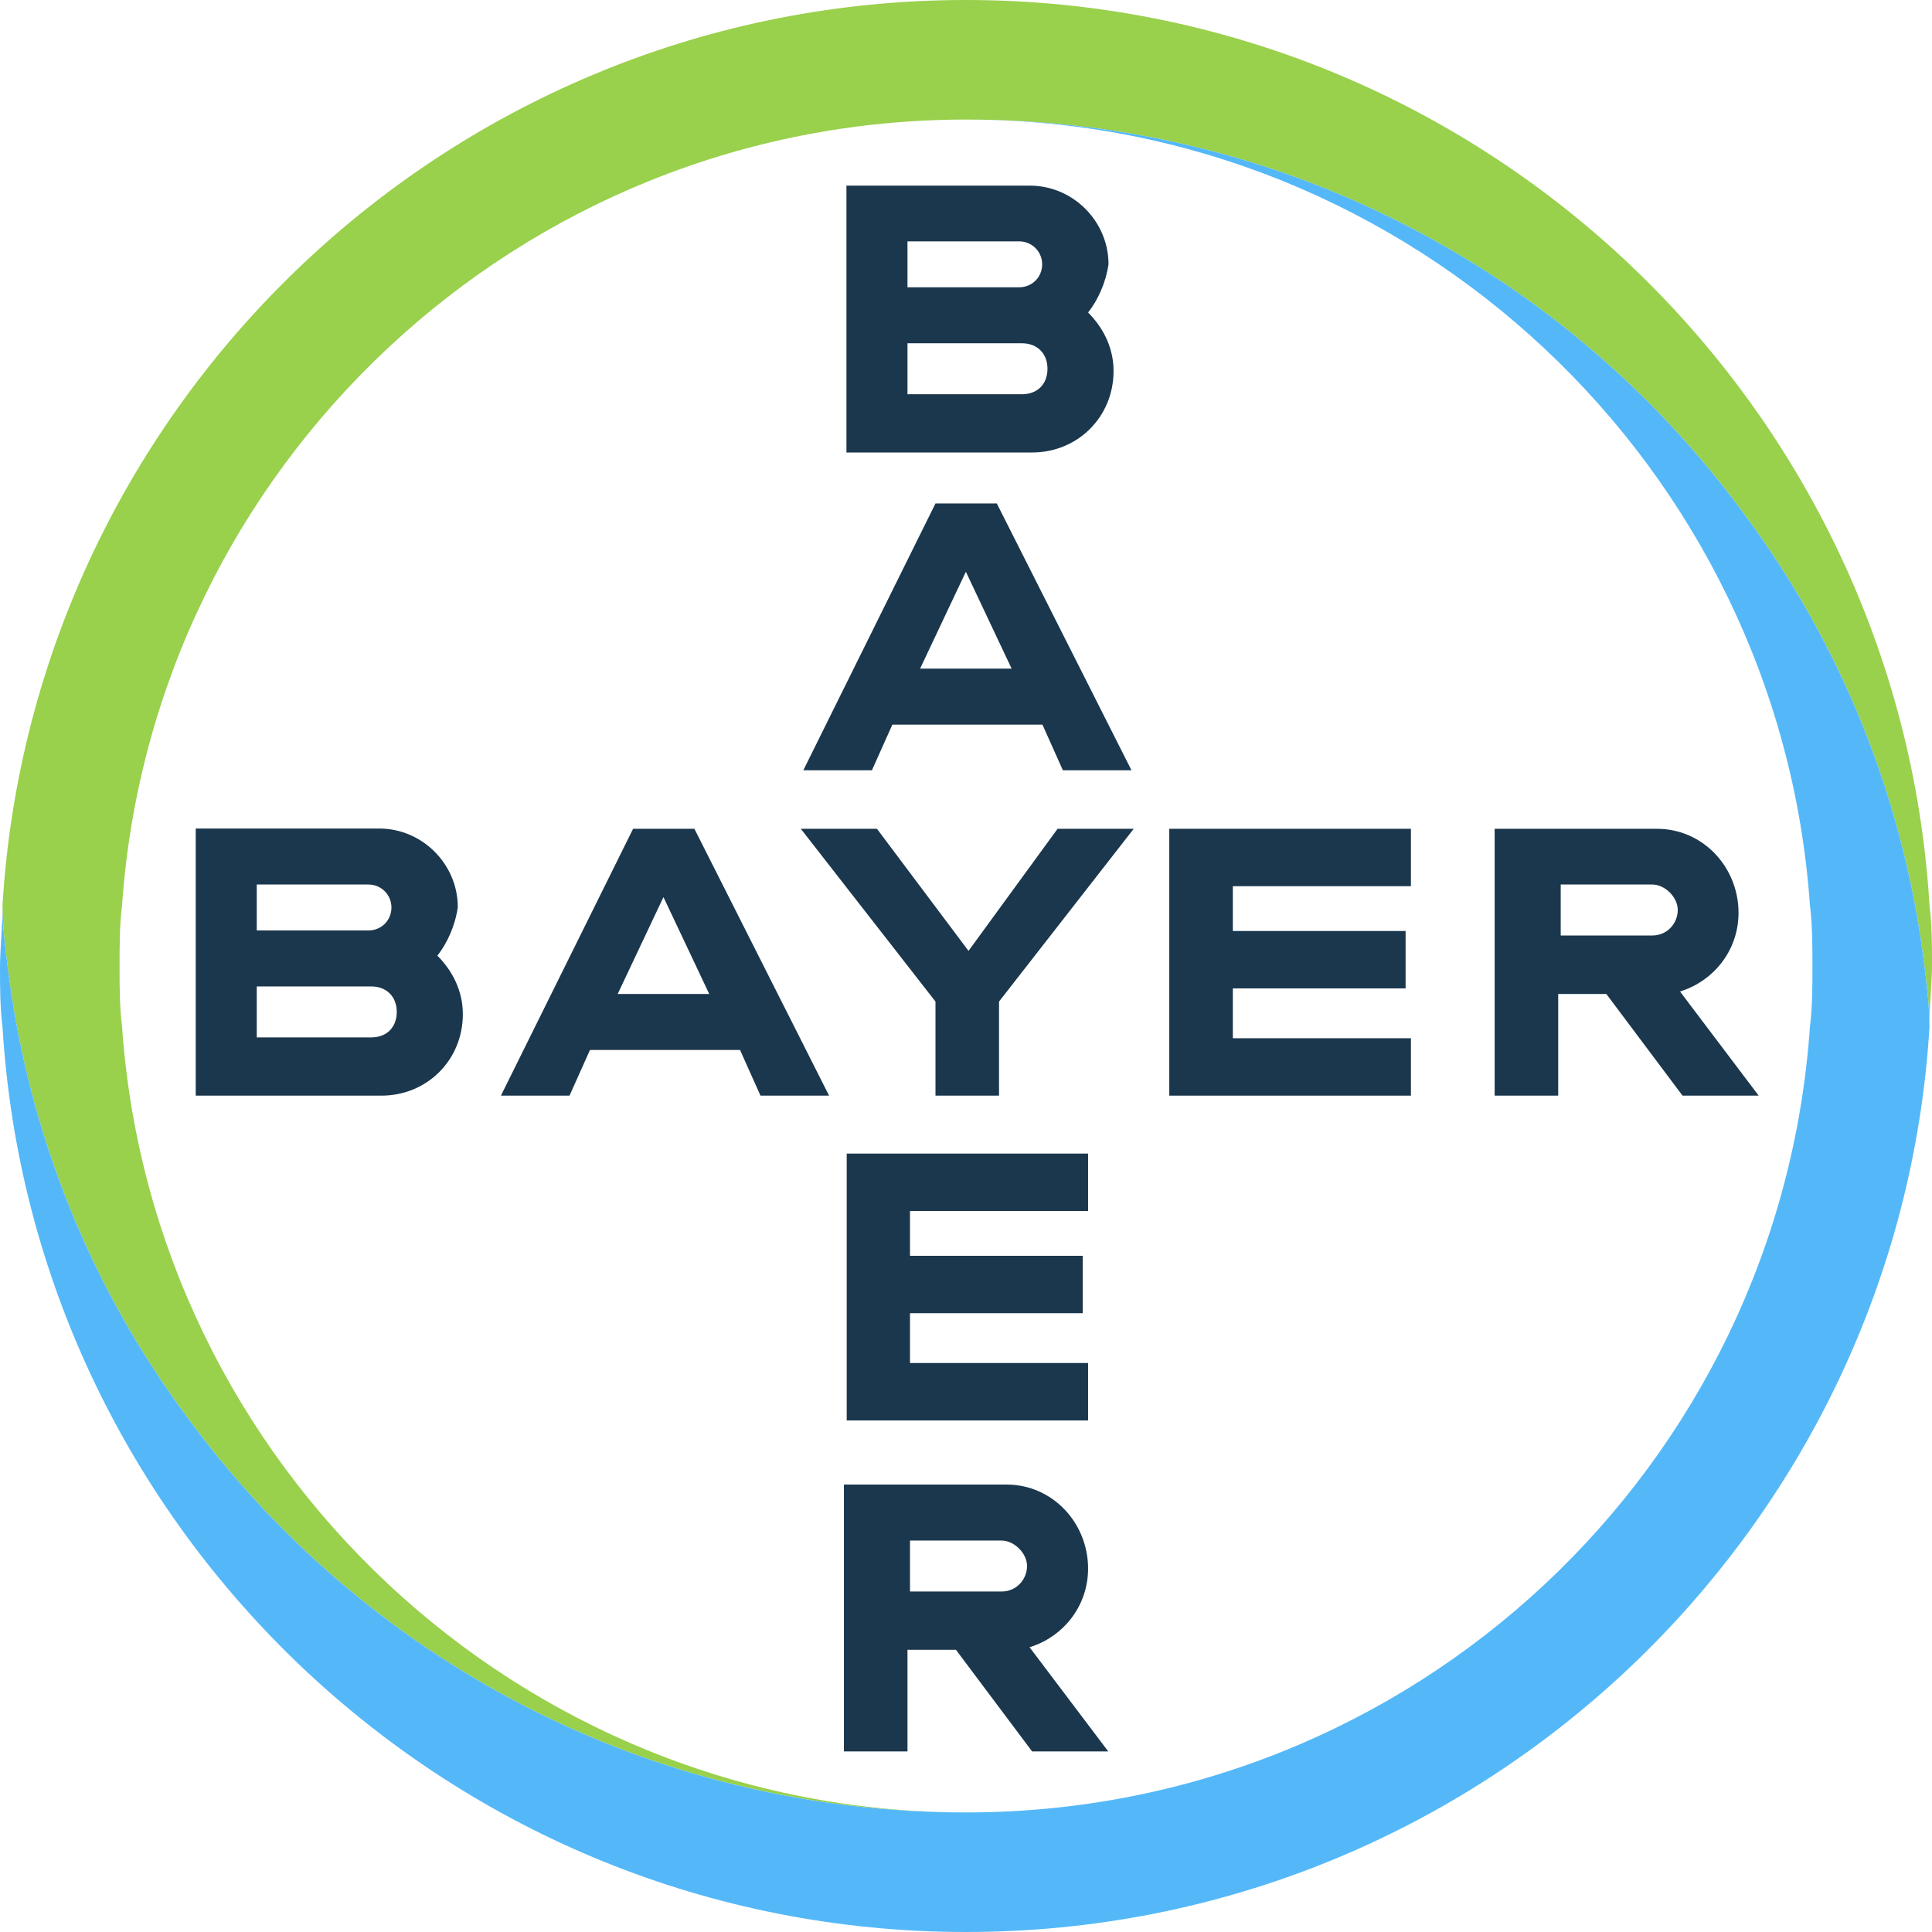
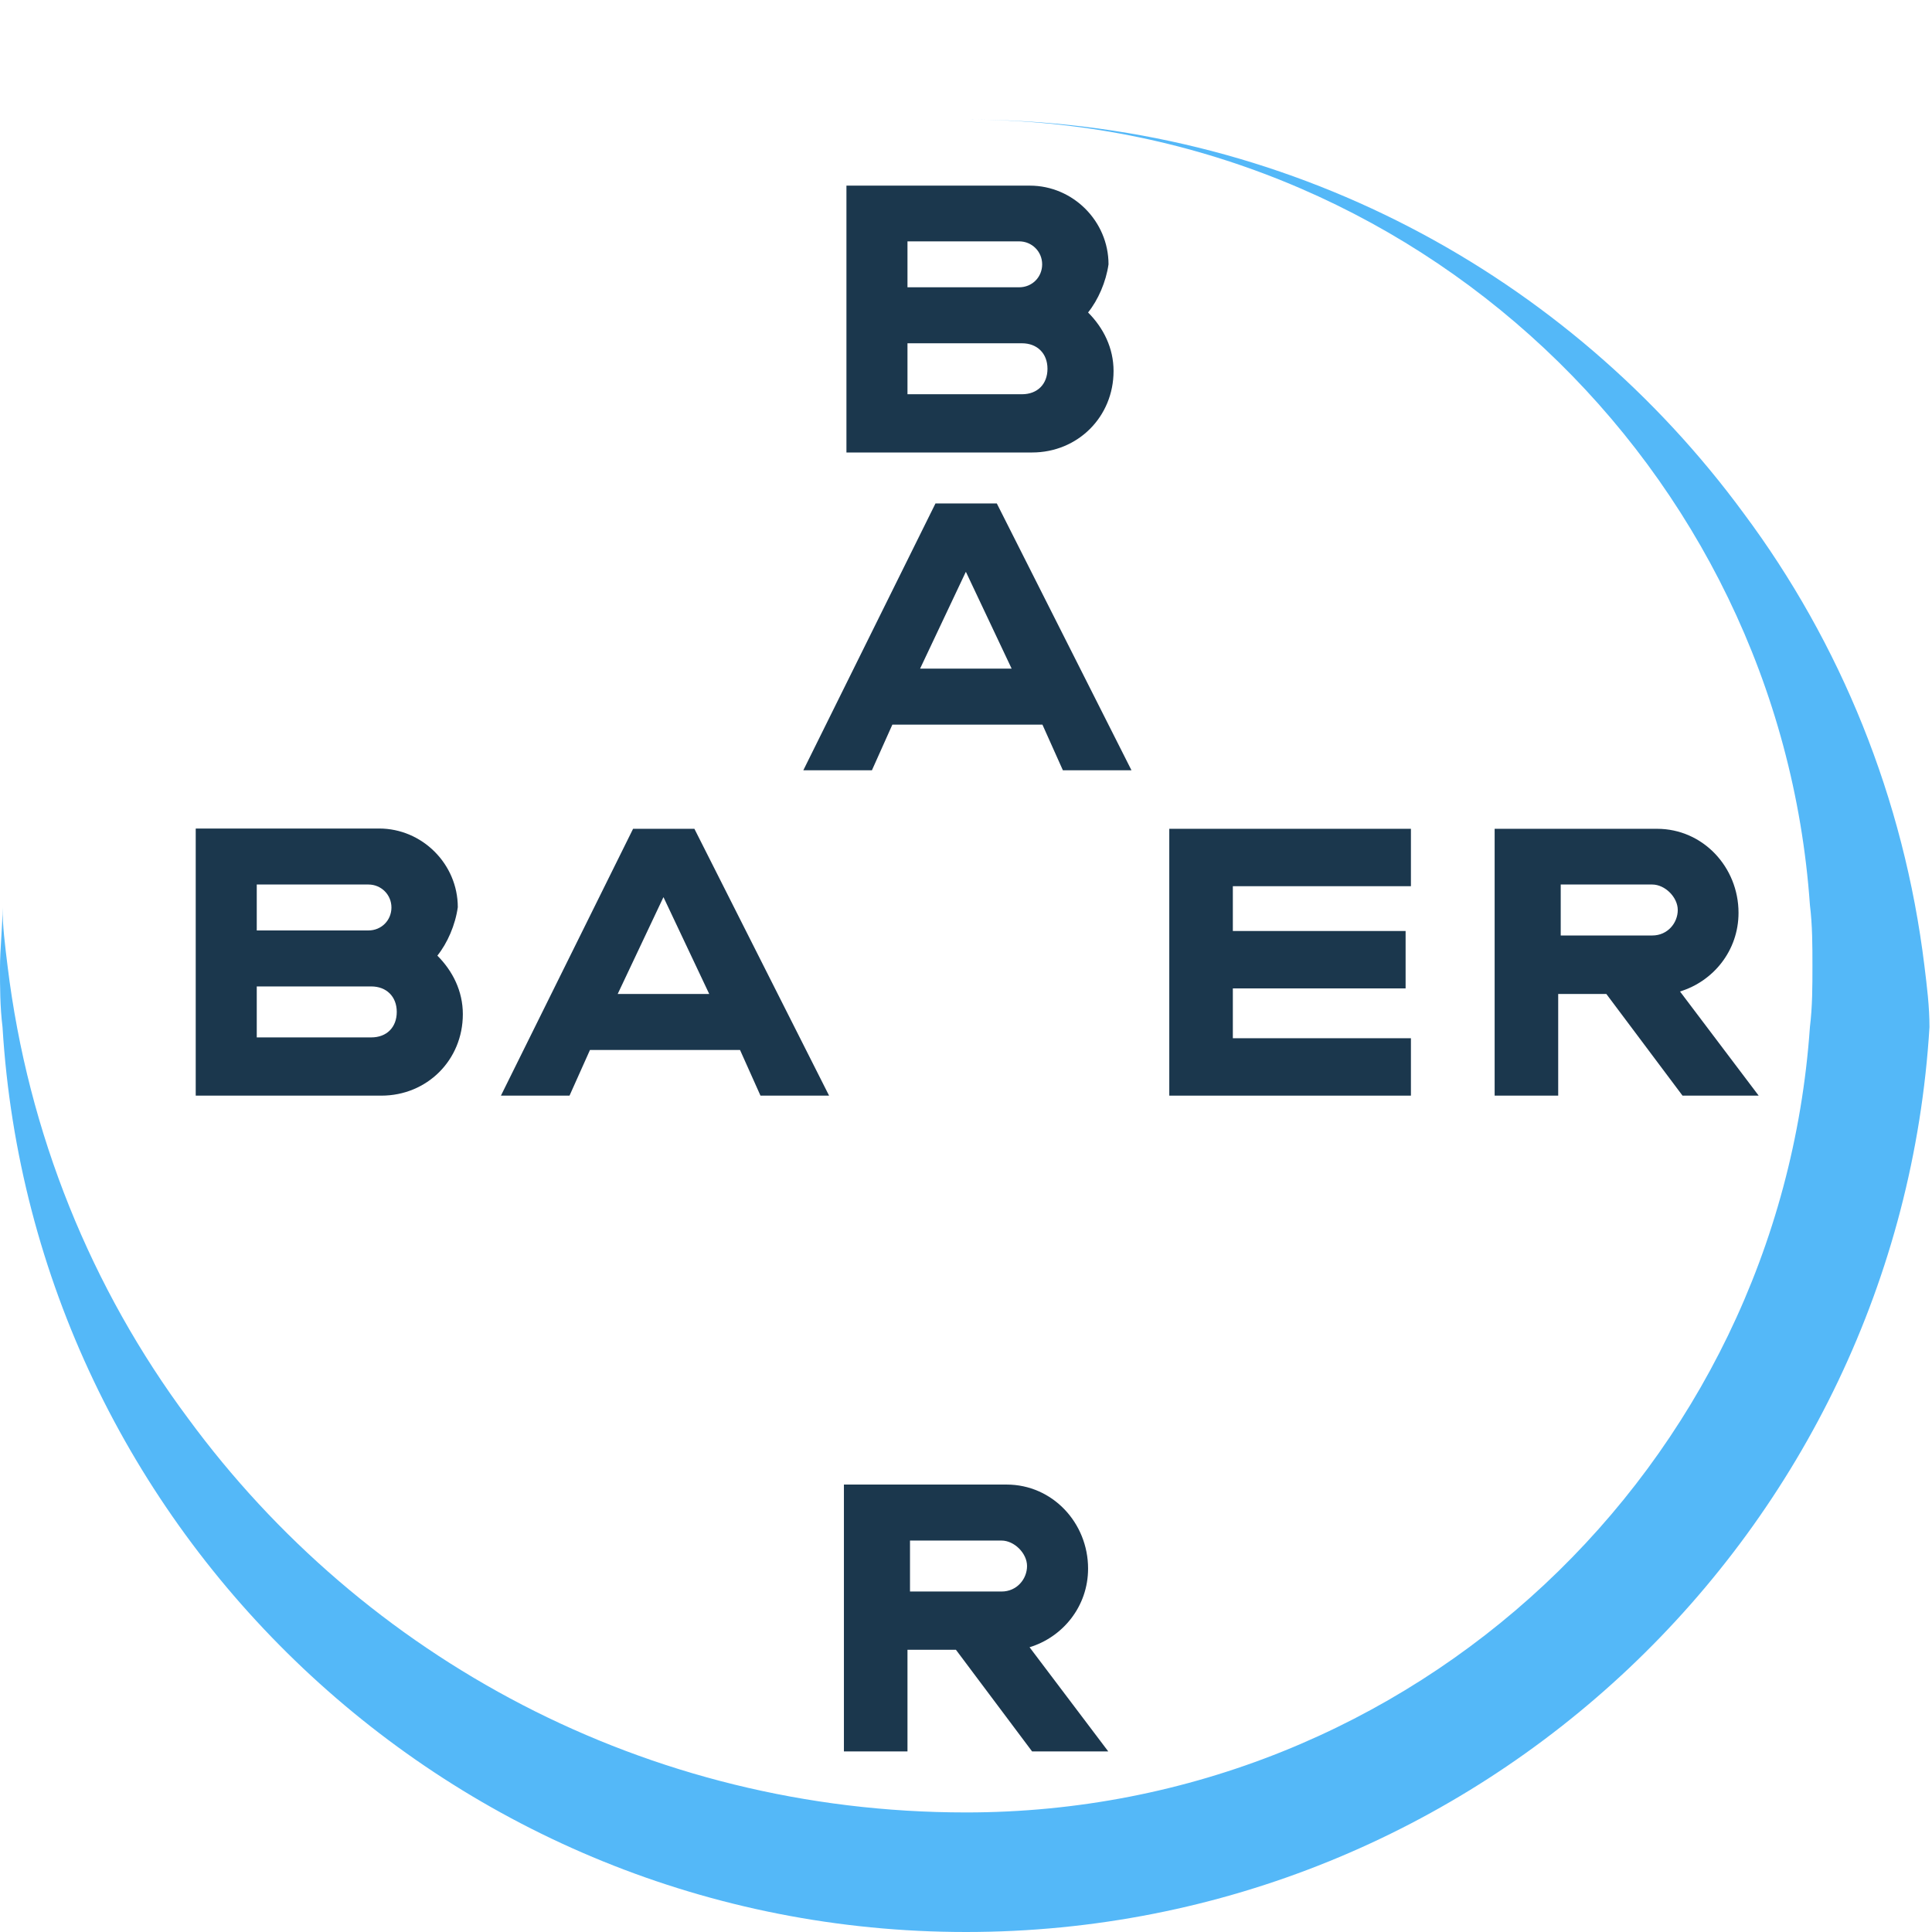
<svg xmlns="http://www.w3.org/2000/svg" id="_レイヤー_2" data-name="レイヤー_2" viewBox="0 0 69 69">
  <defs>
    <style>
      .cls-1 {
        fill: #1b374d;
      }

      .cls-2 {
        fill: #54b8f8;
      }

      .cls-3 {
        fill: #99d04c;
      }
    </style>
  </defs>
  <g id="_企業ロゴ" data-name="企業ロゴ">
    <g id="g43">
      <g id="g975">
-         <path id="path6" class="cls-3" d="M68.91,32.32C67.82,14.34,52.84,0,34.5,0S1.18,14.34.09,32.32c0,.73.09,1.45.18,2.18.73,5.99,3,11.53,6.45,16.16,6.26,8.53,16.34,14.07,27.78,14.07-15.98,0-29.05-12.44-30.14-28.05-.09-.73-.09-1.45-.09-2.18s0-1.45.09-2.18c1.09-15.62,14.16-28.05,30.14-28.05,11.44,0,21.52,5.54,27.78,14.07,3.45,4.63,5.72,10.17,6.45,16.16.09.73.18,1.45.18,2.09,0-.73.09-1.45.09-2.18,0-.64,0-1.36-.09-2.09" />
        <path id="path8" class="cls-2" d="M.09,36.68c1.09,17.98,16.07,32.32,34.41,32.32s33.32-14.34,34.41-32.32c0-.73-.09-1.45-.18-2.18-.73-5.99-3-11.53-6.45-16.16-6.26-8.53-16.34-14.07-27.78-14.07,15.98,0,29.05,12.44,30.14,28.05.09.73.09,1.45.09,2.18s0,1.45-.09,2.18c-1.09,15.71-14.16,28.05-30.14,28.05-11.44,0-21.52-5.54-27.78-14.07C3.27,46.03,1,40.49.27,34.5c-.09-.73-.18-1.45-.18-2.09,0,.73-.09,1.45-.09,2.18,0,.64,0,1.36.09,2.09" />
      </g>
      <g id="g28">
        <path id="path858" class="cls-1" d="M30.23,6.63v9.53h6.63c1.63,0,2.91-1.27,2.91-2.91,0-.82-.36-1.54-.91-2.09.36-.45.64-1.09.73-1.72,0-1.54-1.27-2.81-2.81-2.81h-6.54ZM32.41,8.62h3.99c.45,0,.82.36.82.82s-.36.82-.82.82h-3.99v-1.63ZM32.41,12.26h4.09c.54,0,.91.36.91.91s-.36.91-.91.91h-4.09v-1.82Z" />
        <path id="path852" class="cls-1" d="M33.41,17.98l-4.72,9.53h2.45l.73-1.63h5.36l.73,1.63h2.45l-4.81-9.53h-2.18ZM34.5,20.43l1.63,3.45h-3.27l1.63-3.45Z" />
-         <path id="path848" class="cls-1" d="M37.77,29.6h2.72l-4.81,6.17v3.36h-2.27v-3.36l-4.81-6.17h2.72l3.27,4.36,3.18-4.36Z" />
        <path id="path844" class="cls-1" d="M53.38,29.6v9.53h2.27v-3.63h1.72l2.72,3.63h2.72l-2.81-3.72c1.18-.36,2.09-1.45,2.09-2.81,0-1.63-1.27-3-2.91-3h-5.81ZM55.74,31.59h3.27c.45,0,.91.45.91.91s-.36.91-.91.91h-3.27v-1.82Z" />
        <path id="path858-0" class="cls-1" d="M6.99,29.6v9.53h6.63c1.63,0,2.91-1.27,2.91-2.91,0-.82-.36-1.54-.91-2.09.36-.45.64-1.09.73-1.73,0-1.54-1.27-2.81-2.81-2.81h-6.54ZM9.17,31.59h3.99c.45,0,.82.36.82.82s-.36.82-.82.82h-3.99v-1.63ZM9.17,35.23h4.09c.54,0,.91.36.91.91s-.36.91-.91.91h-4.09v-1.82Z" />
        <path id="path852-8" class="cls-1" d="M22.61,29.6l-4.72,9.53h2.45l.73-1.63h5.36l.73,1.63h2.45l-4.81-9.53h-2.18ZM23.7,32.05l1.63,3.45h-3.27l1.63-3.45Z" />
        <path id="path830-7" class="cls-1" d="M50.39,29.6v2.05h-6.36v1.6h6.17v2.05h-6.17v1.78h6.36v2.05h-8.63v-9.53h8.63Z" />
        <path id="path844-7" class="cls-1" d="M30.14,53.02v9.53h2.27v-3.63h1.73l2.72,3.63h2.72l-2.81-3.72c1.18-.36,2.09-1.45,2.09-2.81,0-1.63-1.27-3-2.91-3h-5.81ZM32.5,55.02h3.27c.45,0,.91.45.91.91s-.36.91-.91.91h-3.27v-1.82Z" />
-         <path id="path830-7-6" class="cls-1" d="M38.86,41.2v2.05h-6.36v1.6h6.17v2.05h-6.17v1.78h6.36v2.05h-8.62v-9.53h8.63Z" />
      </g>
    </g>
  </g>
</svg>